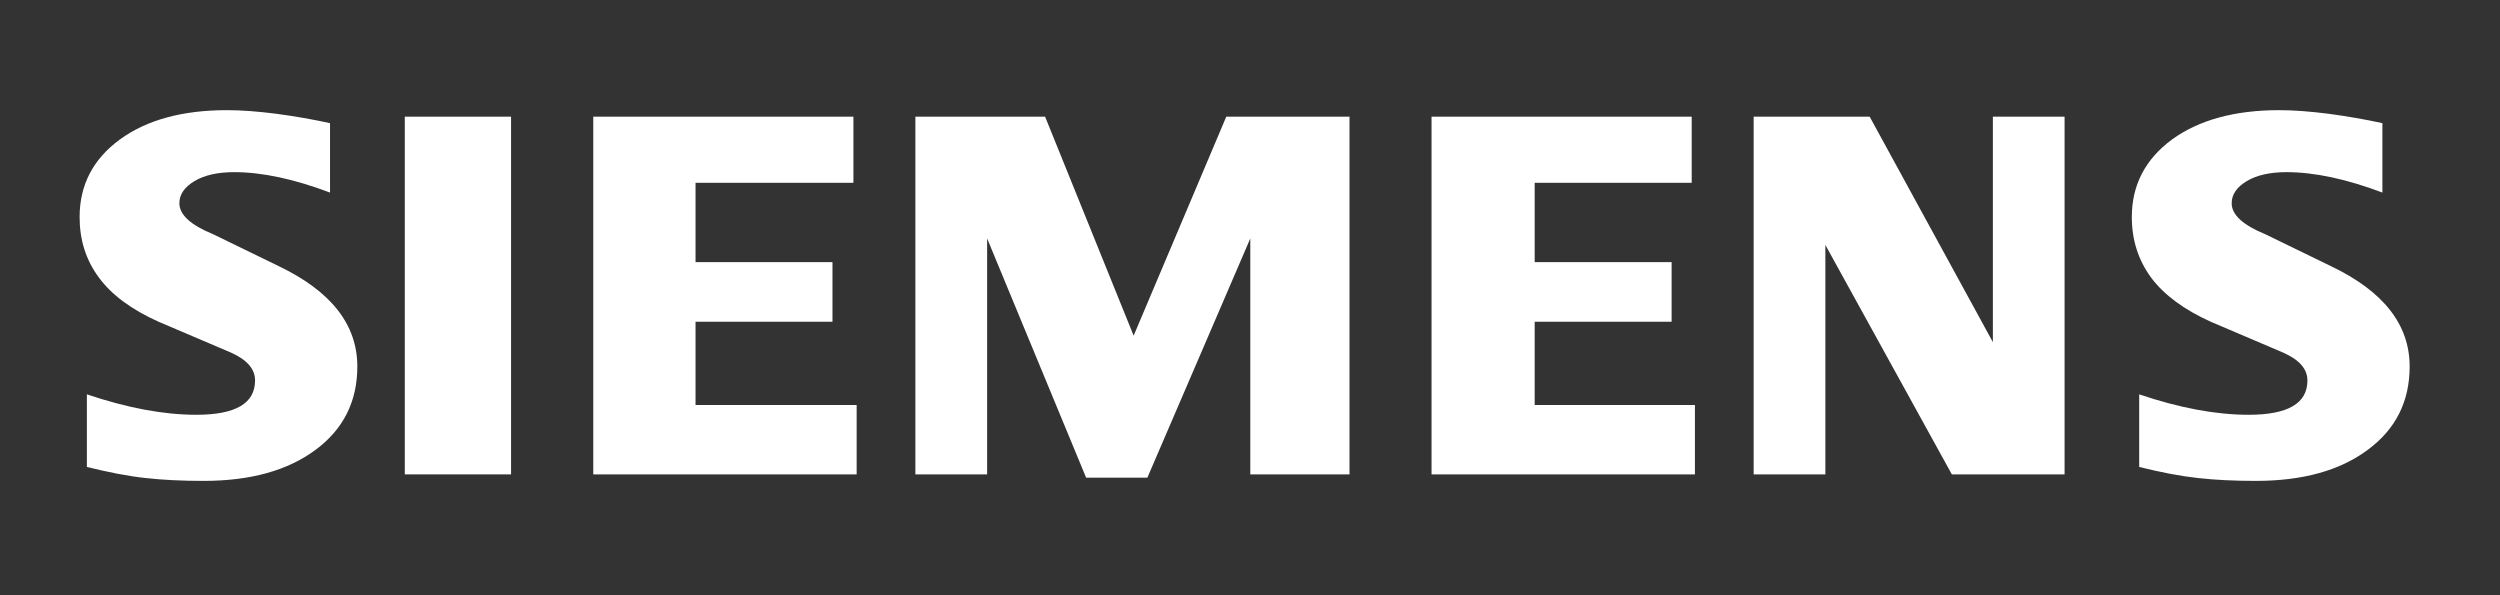
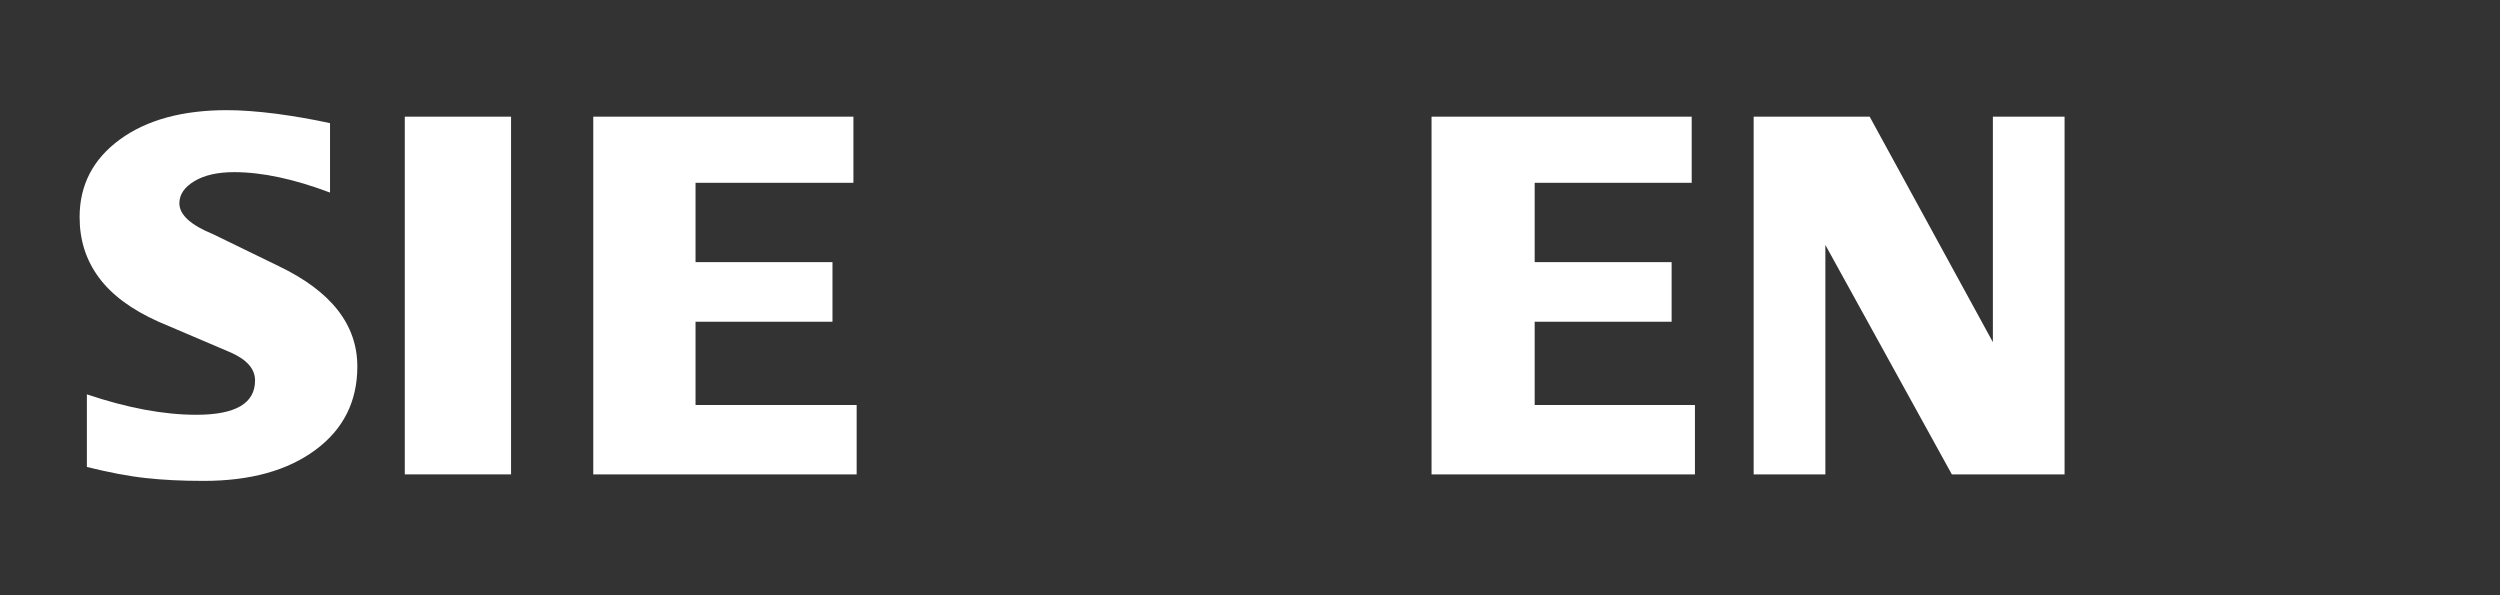
<svg xmlns="http://www.w3.org/2000/svg" clip-rule="evenodd" fill-rule="evenodd" height="50mm" image-rendering="optimizeQuality" shape-rendering="geometricPrecision" text-rendering="geometricPrecision" viewBox="0 0 210 50" width="210mm">
  <rect x="0" y="0" width="210" height="50" fill="#333333" stroke="none" />
  <g fill="#fff">
-     <path d="m200.121 10.347v5.829c-3.02-1.14-5.708-1.716-8.062-1.716-1.394 0-2.504.258-3.338.757-.835.503-1.26 1.123-1.26 1.854 0 .972.942 1.837 2.839 2.611l5.481 2.667c4.431 2.112 6.629 4.917 6.629 8.44 0 2.929-1.166 5.265-3.519 6.995-2.336 1.747-5.481 2.611-9.395 2.611-1.807 0-3.429-.077-4.87-.241-1.441-.155-3.097-.473-4.934-.929v-6.1c3.368 1.14 6.436 1.716 9.197 1.716 3.295 0 4.934-.955 4.934-2.882 0-.959-.671-1.734-2.035-2.34l-6.087-2.594c-2.245-1.015-3.915-2.245-5.007-3.704-1.075-1.471-1.622-3.158-1.622-5.085 0-2.697 1.136-4.87 3.381-6.522 2.263-1.639 5.266-2.461 8.999-2.461 1.213 0 2.611.107 4.16.305 1.562.211 3.063.469 4.508.787z" />
    <path d="m27.722 10.347v5.829c-3.02-1.14-5.704-1.716-8.057-1.716-1.398 0-2.504.258-3.338.757-.835.503-1.26 1.123-1.26 1.854 0 .972.955 1.837 2.852 2.611l5.481 2.667c4.414 2.112 6.616 4.917 6.616 8.44 0 2.929-1.17 5.265-3.506 6.995-2.353 1.747-5.481 2.611-9.408 2.611-1.807 0-3.433-.077-4.874-.241-1.441-.155-3.08-.473-4.93-.929v-6.1c3.381 1.14 6.448 1.716 9.193 1.716 3.295 0 4.934-.955 4.934-2.882 0-.959-.667-1.734-2.018-2.34l-6.087-2.594c-2.263-1.015-3.932-2.245-5.007-3.704-1.093-1.471-1.626-3.158-1.626-5.085 0-2.697 1.127-4.87 3.385-6.522 2.246-1.639 5.253-2.461 8.986-2.461 1.226 0 2.607.107 4.173.305 1.549.211 3.05.469 4.491.787z" />
    <path d="m34.003 9.8h8.926v30.048h-8.926z" />
    <path d="m71.687 9.8v5.554h-13.262v6.663h11.503v5.007h-11.503v6.995h13.534v5.829h-22.124v-30.048z" />
-     <path d="m113.358 9.8v30.048h-8.333v-19.818l-8.646 20.094h-5.145l-8.315-20.094v19.818h-6.027v-30.048h10.896l7.438 18.395 7.782-18.395z" />
    <path d="m142.103 9.8v5.554h-13.19v6.663h11.503v5.007h-11.503v6.995h13.461v5.829h-22.124v-30.048z" />
    <path d="m173.424 9.8v30.048h-9.468l-10.625-19.272v19.272h-6.023v-30.048h9.744l10.35 18.941v-18.941z" />
  </g>
</svg>